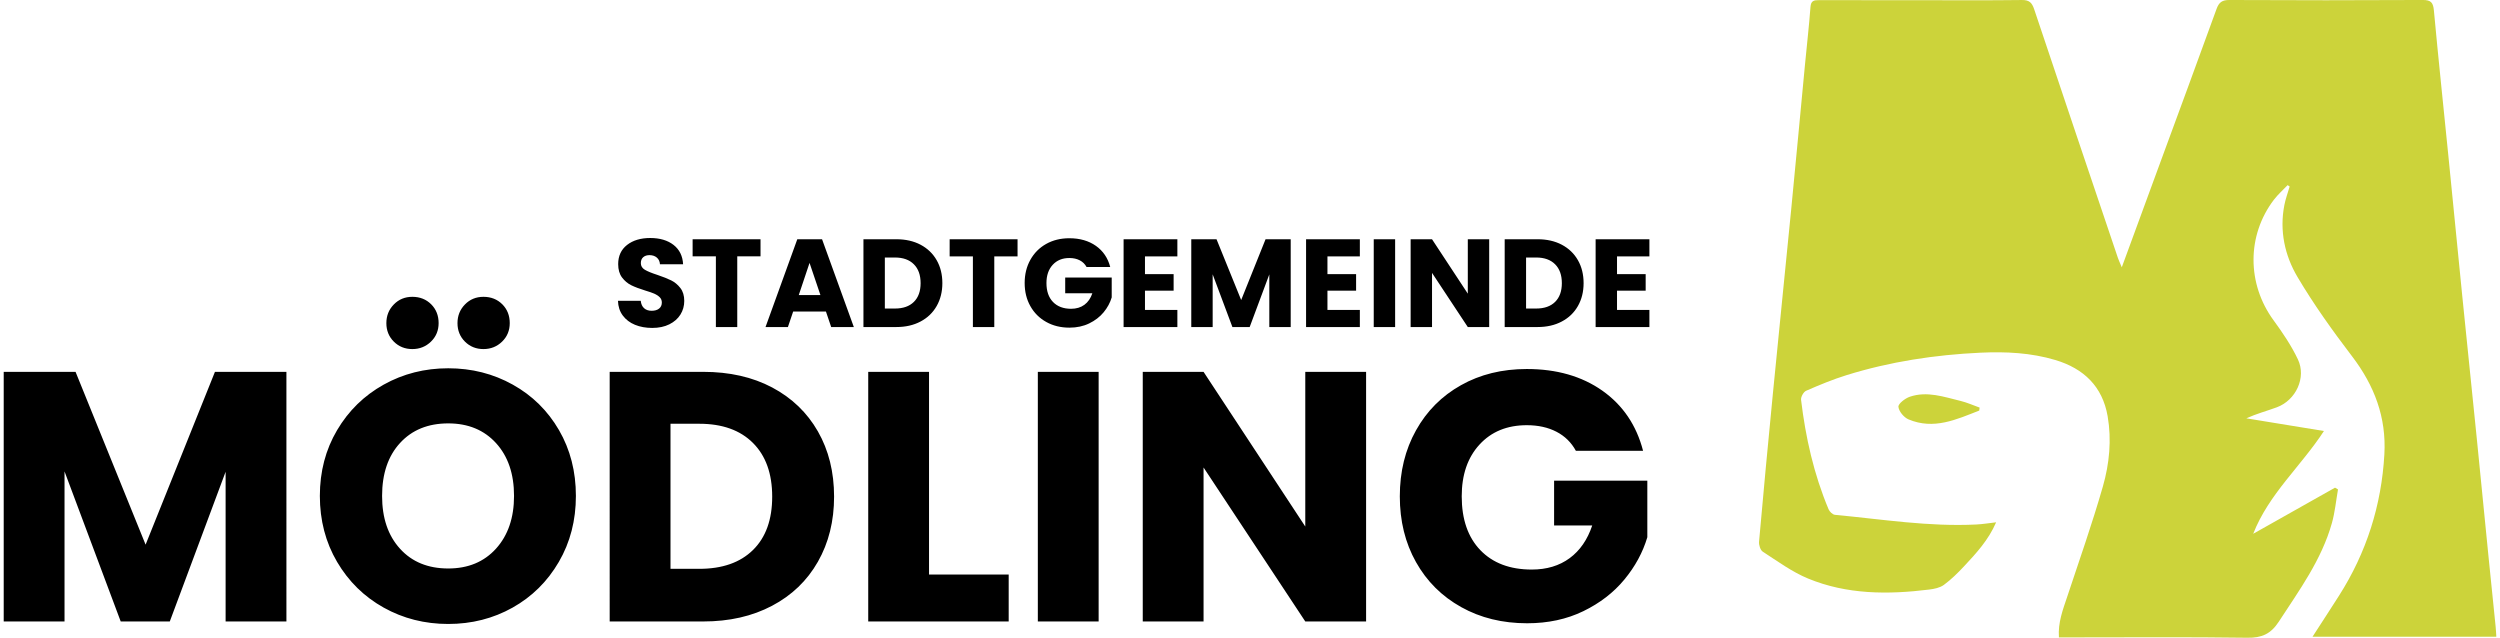
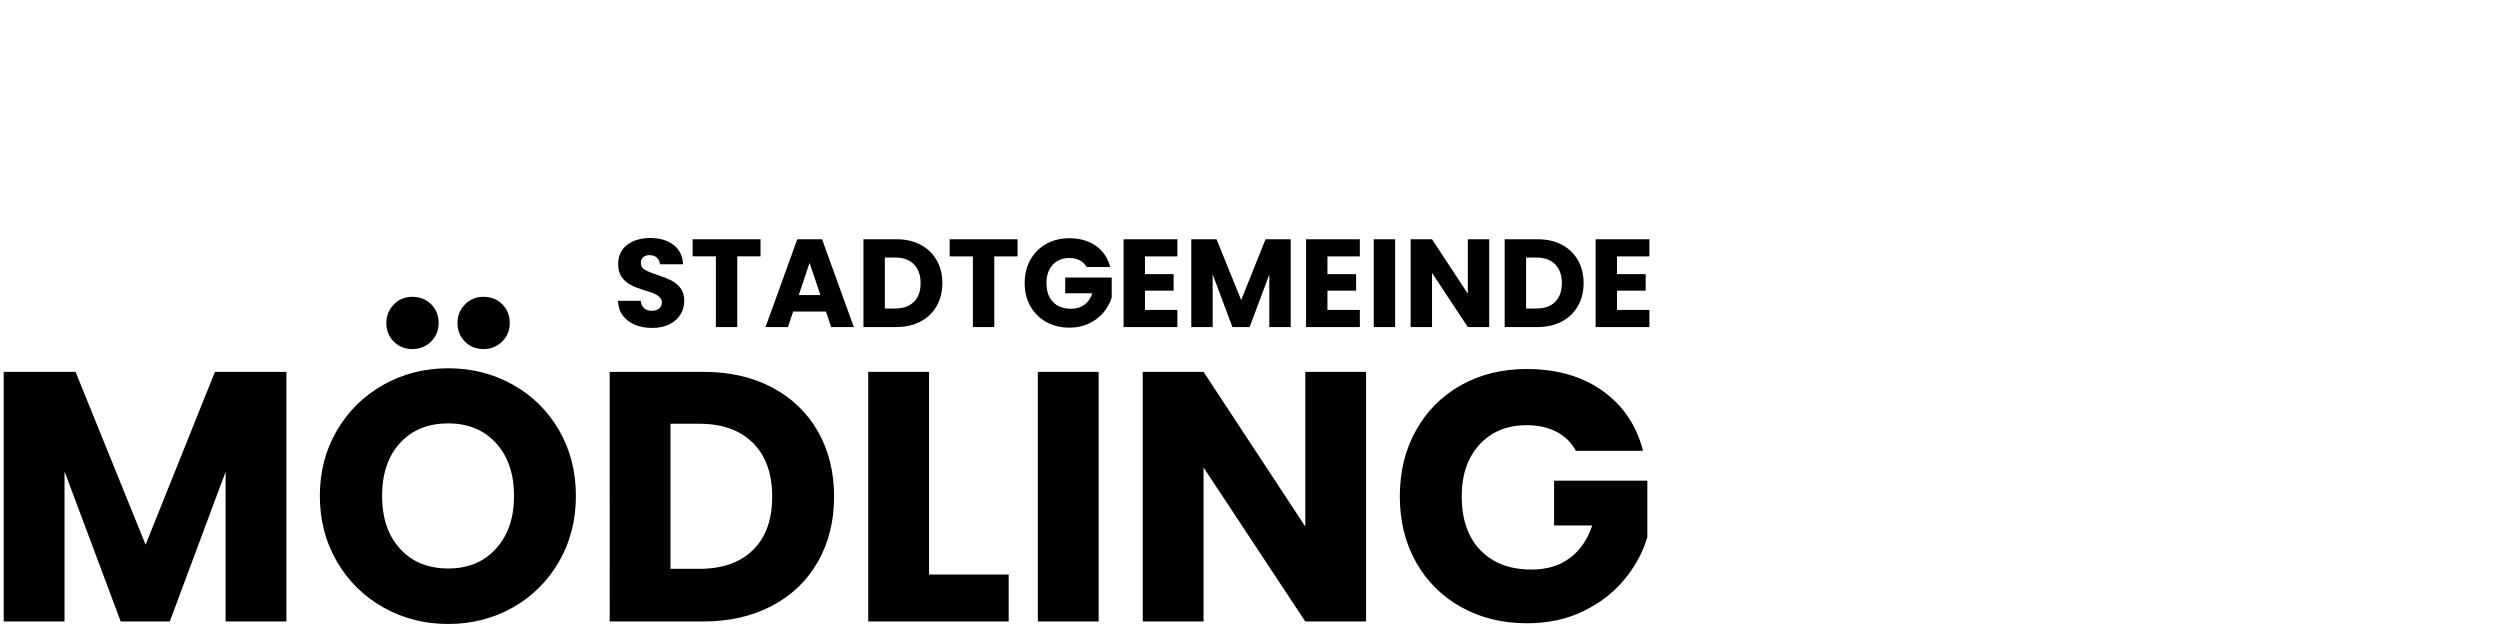
<svg xmlns="http://www.w3.org/2000/svg" version="1.1" id="moedling" x="0px" y="0px" viewBox="0 0 196 50" style="enable-background:new 0 0 196 50;" xml:space="preserve">
  <style type="text/css">
	.st0{fill:#CCD33A;}
</style>
  <g id="logo_x5F_md">
-     <path id="logo" class="st0" d="M155.173,32.188c-1.784,0.698-3.564,1.53-5.548,0.69   c-0.359-0.152-0.755-0.627-0.789-0.985c-0.023-0.239,0.522-0.661,0.887-0.786   c1.359-0.466,2.679,0.009,3.991,0.327c0.508,0.123,0.993,0.344,1.488,0.521   C155.193,32.032,155.183,32.11,155.173,32.188z M166.046,20.227   c-2.194-6.499-4.393-12.996-6.567-19.502c-0.175-0.523-0.388-0.732-0.971-0.724   c-2.648,0.035-5.297,0.015-7.945,0.015c-2.648,0-5.297,0.004-7.945-0.005   c-0.389-0.001-0.639,0.029-0.676,0.531c-0.112,1.501-0.285,2.997-0.428,4.495   c-0.364,3.807-0.715,7.616-1.088,11.422c-0.469,4.788-0.961,9.574-1.428,14.362   c-0.379,3.88-0.744,7.761-1.088,11.645c-0.023,0.259,0.101,0.664,0.295,0.788   c1.156,0.746,2.289,1.584,3.549,2.104c3.05,1.259,6.265,1.264,9.49,0.864   c0.399-0.049,0.847-0.139,1.157-0.367c0.573-0.422,1.091-0.932,1.578-1.454   c0.955-1.024,1.914-2.053,2.517-3.451c-0.578,0.065-1.063,0.147-1.552,0.171   c-3.724,0.187-7.396-0.411-11.084-0.758c-0.182-0.017-0.42-0.247-0.499-0.434   c-1.155-2.749-1.804-5.63-2.157-8.58c-0.027-0.226,0.192-0.623,0.396-0.712   c1.039-0.454,2.092-0.891,3.174-1.227c3.415-1.06,6.928-1.592,10.494-1.759   c1.98-0.092,3.96,0.002,5.876,0.576c2.217,0.664,3.693,2.069,4.096,4.41   c0.32,1.855,0.135,3.722-0.373,5.499c-0.834,2.911-1.842,5.772-2.798,8.648   c-0.339,1.019-0.731,2.019-0.649,3.188c0.347,0,0.616,0,0.884,0c4.628,0,9.257-0.04,13.885,0.028   c1.137,0.017,1.841-0.297,2.47-1.262c1.605-2.465,3.351-4.846,4.161-7.726   c0.241-0.857,0.324-1.758,0.479-2.639c-0.078-0.046-0.156-0.093-0.233-0.139   c-2.12,1.195-4.241,2.39-6.414,3.615c1.214-3.114,3.76-5.313,5.544-8.057   c-2.091-0.342-4.088-0.668-6.084-0.994c0.801-0.365,1.612-0.577,2.394-0.866   c1.492-0.553,2.327-2.33,1.65-3.754c-0.514-1.082-1.201-2.098-1.912-3.07   c-2.085-2.849-2.105-6.644,0.03-9.449c0.315-0.414,0.716-0.764,1.077-1.144   c0.052,0.037,0.104,0.074,0.157,0.111c-0.141,0.485-0.319,0.962-0.415,1.456   c-0.391,2.009,0.029,3.945,1.032,5.638c1.278,2.158,2.75,4.214,4.273,6.211   c1.751,2.296,2.701,4.785,2.536,7.692c-0.228,4.006-1.403,7.7-3.558,11.084   c-0.671,1.054-1.355,2.099-2.075,3.214c4.844,0,9.601,0,14.41,0   c-0.019-0.296-0.028-0.54-0.053-0.783c-0.181-1.792-0.368-3.583-0.547-5.375   c-0.314-3.143-0.619-6.286-0.936-9.429c-0.374-3.706-0.761-7.411-1.133-11.117   c-0.368-3.658-0.722-7.317-1.088-10.975c-0.381-3.806-0.784-7.609-1.137-11.417   c-0.058-0.622-0.226-0.828-0.879-0.825c-5.049,0.028-10.098,0.026-15.147,0.001   c-0.567-0.003-0.822,0.174-1.012,0.696c-1.479,4.083-2.986,8.156-4.484,12.232   c-0.961,2.615-1.92,5.231-2.947,8.028C166.191,20.581,166.107,20.407,166.046,20.227z" />
    <path id="text_00000124854774723716198450000007799198786800445114_" d="M51.672,24.194   c0.144-0.115,0.216-0.273,0.216-0.476c0-0.17-0.057-0.31-0.172-0.421   c-0.114-0.111-0.255-0.203-0.421-0.275c-0.167-0.072-0.404-0.153-0.711-0.245   c-0.445-0.137-0.808-0.275-1.088-0.412c-0.282-0.138-0.523-0.34-0.726-0.608   c-0.203-0.268-0.304-0.618-0.304-1.049c0-0.641,0.232-1.142,0.696-1.505   c0.464-0.362,1.069-0.544,1.814-0.544c0.758,0,1.369,0.182,1.834,0.544   c0.464,0.363,0.712,0.869,0.745,1.516h-1.814c-0.013-0.222-0.095-0.397-0.245-0.525   c-0.15-0.127-0.343-0.192-0.578-0.192c-0.203,0-0.366,0.054-0.49,0.162s-0.186,0.263-0.186,0.465   c0,0.223,0.104,0.395,0.314,0.52c0.209,0.124,0.536,0.259,0.981,0.402   c0.445,0.15,0.806,0.294,1.084,0.431c0.278,0.138,0.518,0.337,0.721,0.599   c0.203,0.261,0.304,0.598,0.304,1.01c0,0.392-0.1,0.749-0.299,1.069   c-0.2,0.321-0.489,0.575-0.868,0.765c-0.379,0.19-0.827,0.284-1.343,0.284   c-0.504,0-0.955-0.082-1.353-0.245c-0.399-0.164-0.717-0.406-0.956-0.726   c-0.239-0.32-0.365-0.706-0.378-1.157h1.785c0.026,0.255,0.114,0.449,0.264,0.583   c0.15,0.134,0.347,0.201,0.588,0.201C51.332,24.366,51.529,24.308,51.672,24.194z M56.124,25.64   h1.677v-5.541h1.824v-1.343h-5.324v1.343h1.824V25.64z M64.449,18.757l2.491,6.883h-1.775   l-0.412-1.216h-2.569l-0.412,1.216h-1.755l2.491-6.883H64.449z M64.321,23.131l-0.853-2.52l-0.844,2.52   H64.321z M70.273,25.64h-2.579v-6.883h2.579c0.726,0,1.36,0.144,1.902,0.431   c0.542,0.288,0.962,0.691,1.26,1.211c0.297,0.519,0.446,1.119,0.446,1.799   c0,0.673-0.149,1.272-0.446,1.795c-0.298,0.523-0.719,0.928-1.265,1.215   C71.625,25.497,70.993,25.64,70.273,25.64z M70.166,24.189c0.634,0,1.128-0.172,1.48-0.519   c0.353-0.347,0.53-0.837,0.53-1.471s-0.177-1.128-0.53-1.48   c-0.353-0.353-0.847-0.53-1.48-0.53h-0.794v4H70.166z M74.451,20.1h1.824v5.541h1.677   v-5.541h1.824v-1.343h-5.324V20.1z M83.512,22.993h2.128c-0.132,0.393-0.339,0.693-0.622,0.902   c-0.285,0.21-0.634,0.314-1.046,0.314c-0.601,0-1.072-0.178-1.417-0.534   c-0.343-0.356-0.513-0.851-0.513-1.485c0-0.596,0.163-1.071,0.49-1.427   c0.326-0.356,0.76-0.534,1.304-0.534c0.312,0,0.586,0.06,0.818,0.181   c0.232,0.121,0.41,0.296,0.534,0.525h1.854c-0.184-0.706-0.557-1.258-1.122-1.658   c-0.567-0.398-1.26-0.598-2.084-0.598c-0.68,0-1.285,0.148-1.816,0.446   c-0.529,0.297-0.942,0.712-1.239,1.245c-0.299,0.532-0.447,1.14-0.447,1.819   c0,0.68,0.148,1.284,0.447,1.814c0.297,0.53,0.712,0.943,1.245,1.24   c0.532,0.298,1.14,0.446,1.819,0.446c0.575,0,1.092-0.111,1.549-0.333   c0.458-0.222,0.835-0.513,1.132-0.872c0.297-0.36,0.508-0.749,0.632-1.167v-1.559h-3.646V22.993z    M92.306,24.297h-2.54v-1.51h2.246v-1.295h-2.246v-1.392h2.54v-1.343h-4.216v6.883h4.216V24.297z    M95.072,21.503l1.549,4.138h1.353l1.54-4.128v4.128h1.677v-6.883h-1.972l-1.911,4.765l-1.932-4.765   h-1.98v6.883h1.677V21.503z M106.612,24.297h-2.54v-1.51h2.246v-1.295h-2.246v-1.392h2.54v-1.343   h-4.216v6.883h4.216V24.297z M107.701,25.64h1.677v-6.883h-1.677V25.64z M112.271,21.395l2.805,4.246   h1.677v-6.883h-1.677v4.265l-2.805-4.265h-1.677v6.883h1.677V21.395z M120.546,25.64h-2.579v-6.883h2.579   c0.726,0,1.36,0.144,1.903,0.431c0.542,0.288,0.962,0.691,1.259,1.211   c0.298,0.519,0.446,1.119,0.446,1.799c0,0.673-0.148,1.272-0.446,1.795   c-0.297,0.523-0.719,0.928-1.265,1.215C121.897,25.497,121.265,25.64,120.546,25.64z M120.438,24.189   c0.634,0,1.128-0.172,1.481-0.519c0.352-0.347,0.53-0.837,0.53-1.471s-0.177-1.128-0.53-1.48   c-0.353-0.353-0.847-0.53-1.481-0.53h-0.794v4H120.438z M129.313,20.1v-1.343h-4.216v6.883   h4.216v-1.343h-2.539v-1.51h2.246v-1.295h-2.246v-1.392H129.313z M11.415,42.701L5.923,29.153H0.291   v19.571h4.768V36.959L9.464,48.724h3.847l4.377-11.738v11.738h4.767V29.153h-5.603L11.415,42.701z    M32.326,27.367c0.576,0,1.063-0.196,1.463-0.585c0.399-0.389,0.599-0.874,0.599-1.449   c0-0.596-0.195-1.089-0.585-1.478c-0.391-0.389-0.884-0.585-1.477-0.585   c-0.577,0-1.06,0.199-1.45,0.599c-0.391,0.4-0.585,0.888-0.585,1.465   c0,0.575,0.195,1.059,0.585,1.449C31.266,27.171,31.749,27.367,32.326,27.367z M37.902,27.367   c0.576,0,1.063-0.196,1.463-0.585c0.399-0.389,0.599-0.874,0.599-1.449   c0-0.596-0.195-1.089-0.585-1.478c-0.391-0.389-0.884-0.585-1.477-0.585   c-0.577,0-1.06,0.199-1.45,0.599c-0.391,0.4-0.585,0.888-0.585,1.465   c0,0.575,0.195,1.059,0.585,1.449C36.842,27.171,37.325,27.367,37.902,27.367z M43.827,33.724   c0.882,1.525,1.323,3.243,1.323,5.157s-0.445,3.64-1.338,5.173   c-0.892,1.533-2.101,2.728-3.624,3.583c-1.525,0.855-3.206,1.282-5.047,1.282   c-1.841,0-3.527-0.427-5.06-1.282c-1.533-0.855-2.751-2.05-3.653-3.583   c-0.901-1.533-1.352-3.259-1.352-5.173s0.451-3.632,1.352-5.157   c0.901-1.525,2.12-2.715,3.653-3.569c1.533-0.855,3.22-1.282,5.06-1.282   c1.841,0,3.527,0.427,5.06,1.282C41.736,31.01,42.943,32.2,43.827,33.724z M40.3,38.881   c0-1.729-0.47-3.107-1.408-4.138c-0.939-1.032-2.189-1.549-3.75-1.549   c-1.581,0-2.84,0.512-3.778,1.536c-0.939,1.021-1.408,2.407-1.408,4.152   c0,1.729,0.468,3.109,1.408,4.141c0.938,1.032,2.197,1.546,3.778,1.546   c1.561,0,2.811-0.52,3.75-1.56C39.83,41.969,40.3,40.591,40.3,38.881z M64.123,33.822   c0.845,1.476,1.269,3.183,1.269,5.116c0,1.914-0.423,3.616-1.269,5.102   c-0.847,1.487-2.045,2.638-3.597,3.455c-1.552,0.82-3.35,1.228-5.395,1.228h-7.332V29.153h7.332   c2.064,0,3.866,0.408,5.409,1.225C62.083,31.198,63.277,32.344,64.123,33.822z M60.54,38.938   c0-1.802-0.502-3.207-1.506-4.209c-1.003-1.005-2.407-1.506-4.209-1.506h-2.258V44.596h2.258   c1.802,0,3.206-0.49,4.209-1.476C60.038,42.135,60.54,40.741,60.54,38.938z M72.836,29.153h-4.767   v19.571h11.012v-3.681h-6.245V29.153z M81.366,48.724h4.767V29.153h-4.767V48.724z M102.334,41.28   l-7.975-12.127h-4.767v19.571h4.767V36.651l7.975,12.072h4.768V29.153h-4.768V41.28z M121.843,41.195   h2.988c-0.373,1.116-0.964,1.971-1.77,2.565c-0.809,0.596-1.8,0.893-2.97,0.893   c-1.71,0-3.052-0.506-4.03-1.519c-0.975-1.013-1.462-2.42-1.462-4.223   c0-1.694,0.463-3.044,1.394-4.057c0.928-1.013,2.165-1.519,3.708-1.519   c0.89,0,1.666,0.172,2.328,0.515c0.659,0.343,1.165,0.841,1.519,1.492h5.268   c-0.52-2.007-1.585-3.578-3.191-4.713c-1.609-1.133-3.583-1.699-5.925-1.699   c-1.933,0-3.654,0.422-5.16,1.269c-1.506,0.844-2.682,2.026-3.526,3.54   c-0.847,1.514-1.269,3.24-1.269,5.173s0.422,3.651,1.269,5.157   c0.844,1.506,2.026,2.682,3.54,3.526c1.516,0.847,3.24,1.269,5.173,1.269   c1.634,0,3.104-0.316,4.405-0.948c1.301-0.632,2.374-1.459,3.218-2.48   c0.847-1.024,1.446-2.129,1.8-3.319v-4.433h-7.309V41.195z" />
  </g>
</svg>